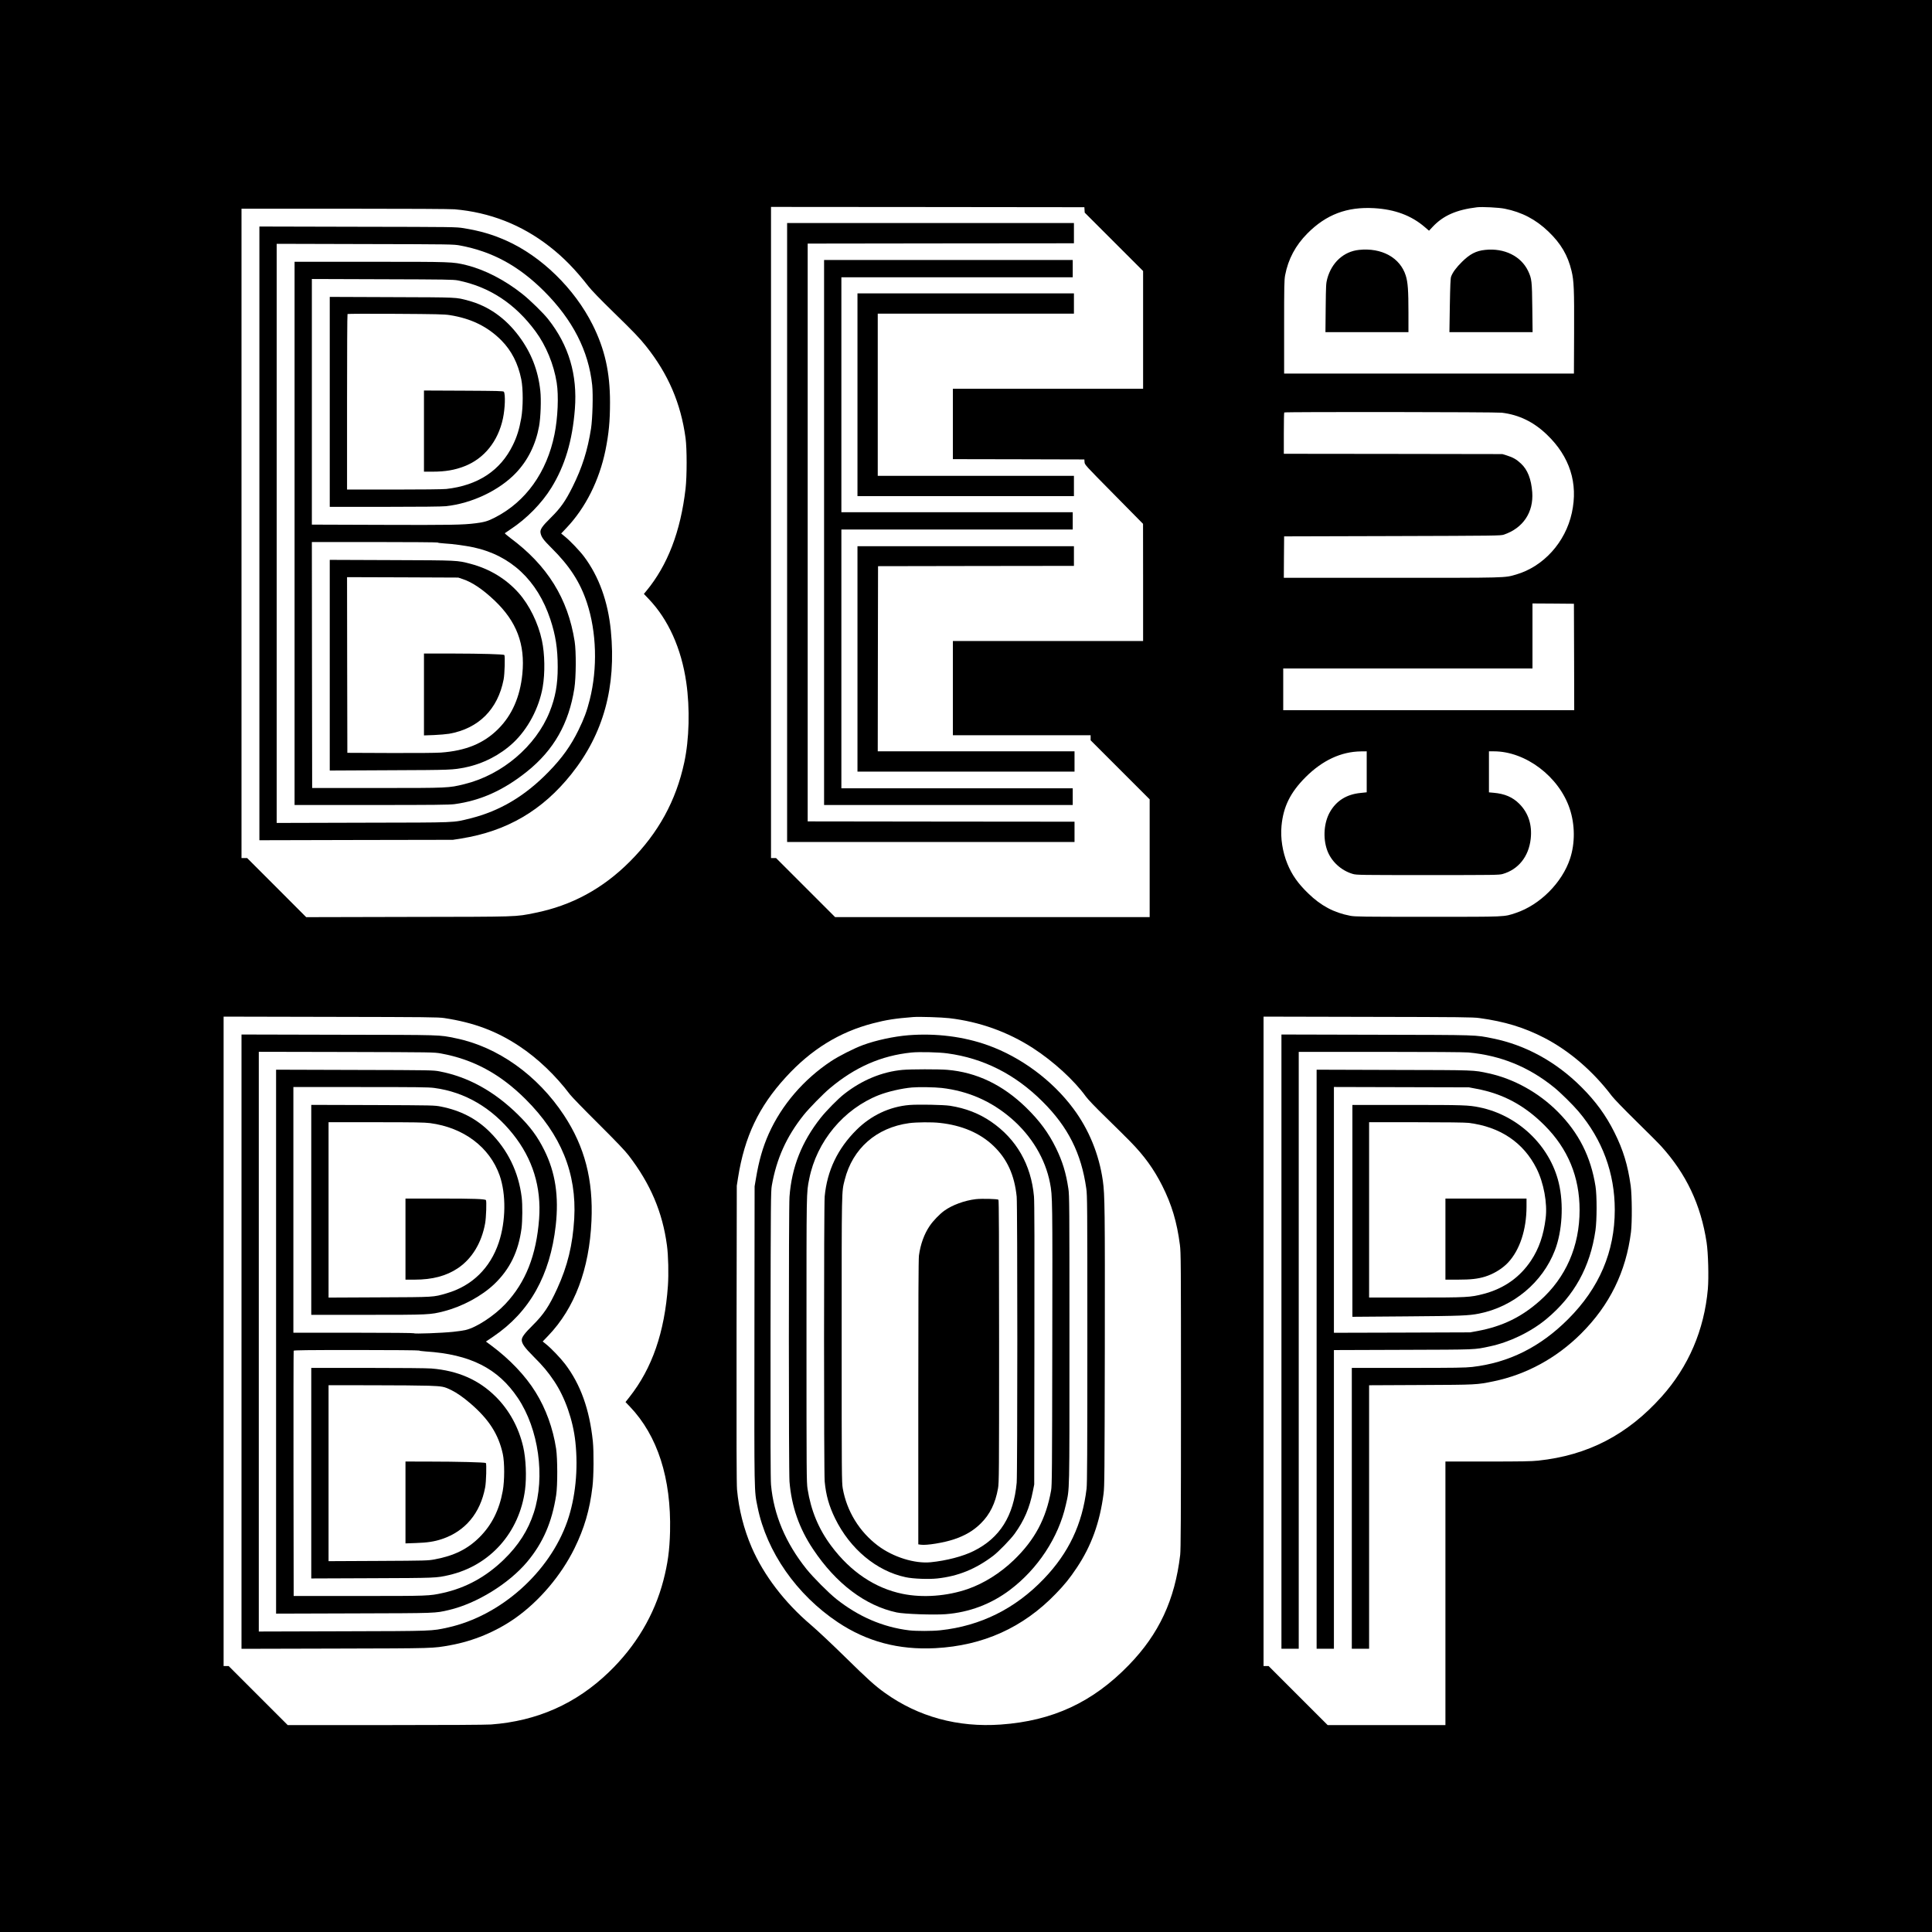
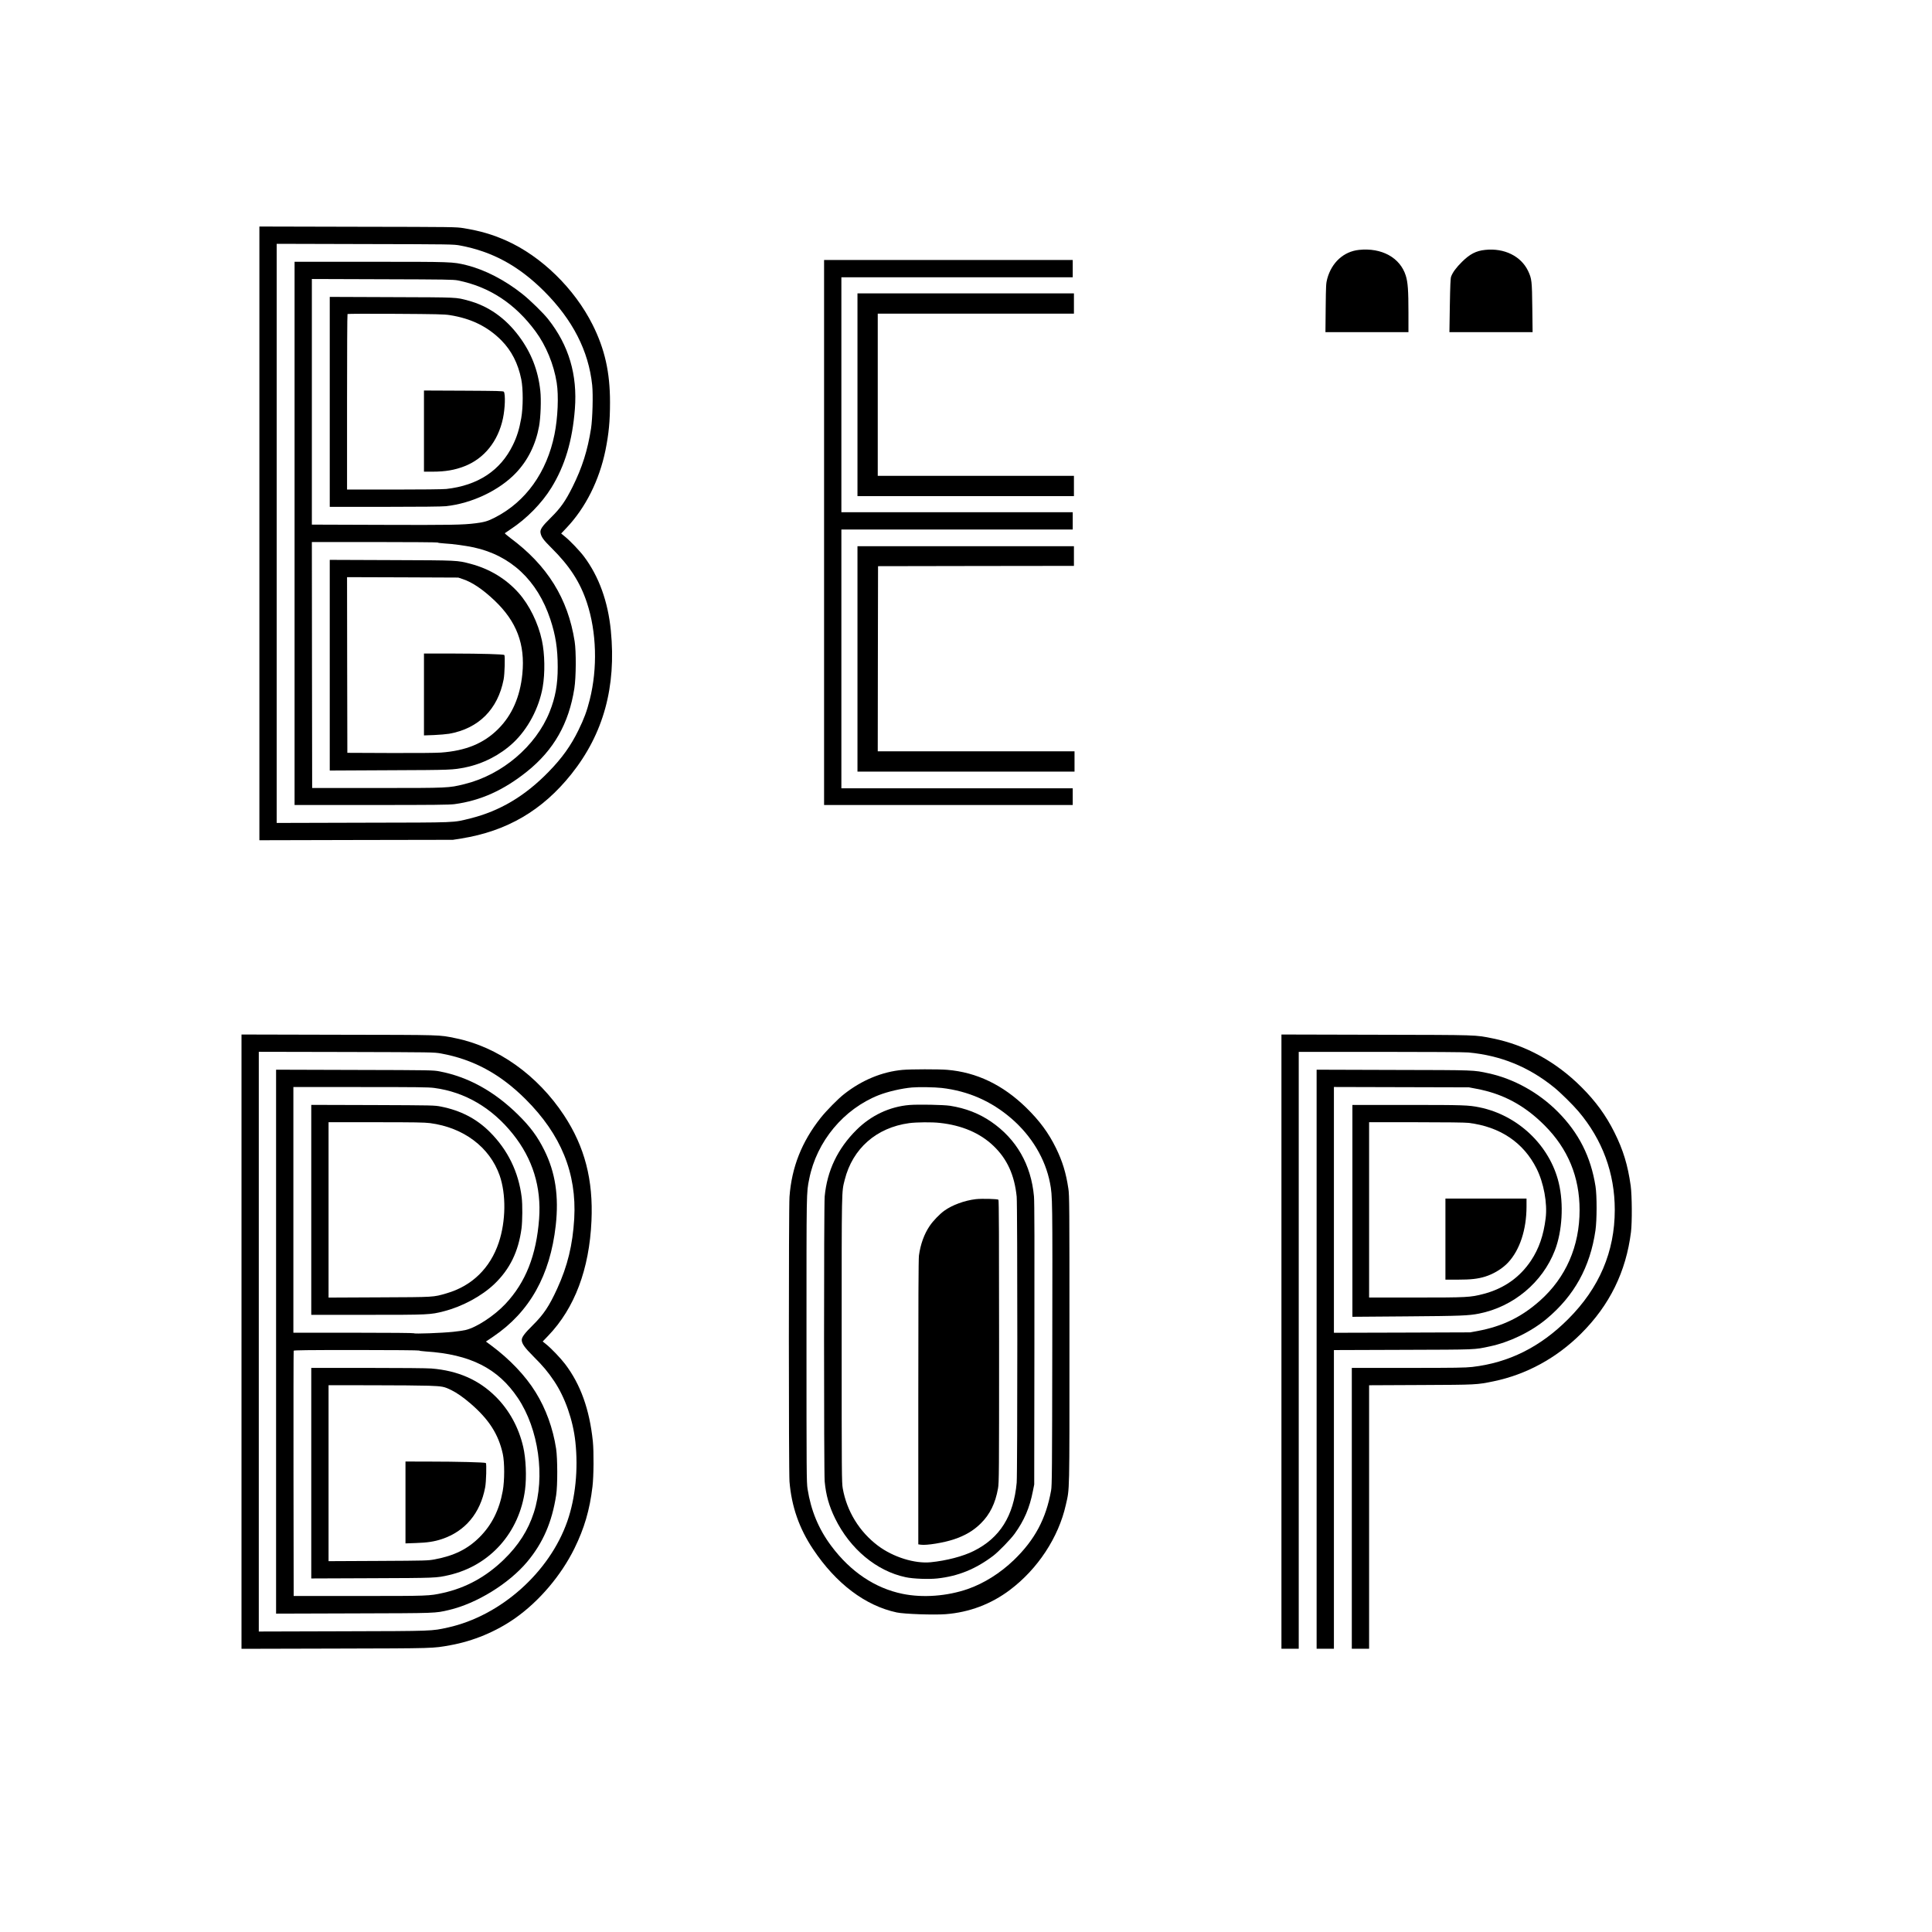
<svg xmlns="http://www.w3.org/2000/svg" version="1.0" width="3240pt" height="3240pt" viewBox="0 0 3240 3240" preserveAspectRatio="xMidYMid meet">
  <g transform="translate(0,3240) scale(0.1,-0.1)" fill="#000000" stroke="none">
-     <path d="M0 16200 l0 -16200 16200 0 16200 0 0 16200 0 16200 -16200 0 -16200 0 0 -16200z m18188 12679 l3 -45 489 -489 490 -490 0 -987 0 -988 -1595 0 -1595 0 0 -590 0 -590 1103 -2 1102 -3 3 -45 c4 -45 6 -47 493 -540 l488 -495 1 -982 0 -983 -1595 0 -1595 0 0 -790 0 -790 1155 0 1155 0 0 -43 0 -42 495 -495 495 -495 0 -987 0 -988 -2637 0 -2638 0 -495 495 -495 495 -43 0 -42 0 0 5460 0 5460 2628 -2 2627 -3 3 -46z m7046 21 c287 -57 522 -180 734 -384 208 -200 324 -396 387 -659 40 -165 46 -309 43 -1042 l-3 -680 -2430 0 -2430 0 0 780 c0 694 2 790 17 870 51 269 174 499 372 699 316 319 665 451 1121 425 347 -20 624 -123 850 -318 l70 -60 60 64 c178 190 398 287 745 329 85 10 368 -4 464 -24z m-17609 -10 c589 -51 1122 -259 1588 -622 235 -182 438 -390 657 -672 51 -65 195 -214 407 -421 353 -344 445 -440 557 -580 372 -466 584 -959 663 -1542 24 -178 24 -637 0 -848 -83 -717 -300 -1284 -660 -1718 l-39 -47 80 -84 c329 -343 549 -831 631 -1401 63 -436 50 -952 -34 -1342 -138 -642 -433 -1180 -910 -1659 -455 -457 -979 -741 -1595 -864 -334 -67 -240 -64 -2125 -67 l-1710 -4 -495 496 -495 495 -47 0 -48 0 0 5445 0 5445 1728 0 c1097 0 1771 -4 1847 -10z m17560 -3411 c289 -35 536 -155 757 -368 384 -368 527 -815 418 -1312 -107 -493 -476 -901 -935 -1034 -196 -57 -126 -55 -2088 -55 l-1807 0 2 348 3 347 1815 5 c1737 5 1817 6 1870 24 322 109 500 375 476 711 -17 222 -78 378 -189 481 -74 70 -135 104 -237 136 l-75 23 -1832 3 -1833 2 0 344 c0 188 3 346 7 349 12 12 3549 8 3648 -4z m1213 -4096 l2 -893 -2440 0 -2440 0 0 350 0 350 2090 0 2090 0 0 545 0 545 348 -2 347 -3 3 -892z m-3478 -1927 l0 -343 -103 -11 c-235 -23 -407 -131 -515 -322 -99 -176 -118 -429 -47 -633 66 -190 235 -347 435 -404 61 -17 131 -18 1255 -18 1124 0 1194 1 1255 18 263 75 437 292 470 588 27 235 -39 437 -191 589 -112 112 -245 169 -431 185 l-78 7 0 344 0 344 83 0 c532 0 1091 -423 1271 -961 90 -268 92 -580 6 -839 -133 -403 -505 -775 -908 -910 -205 -68 -138 -65 -1477 -65 -1099 0 -1218 2 -1300 17 -273 52 -491 167 -703 373 -173 166 -277 314 -353 501 -81 198 -117 432 -98 632 30 324 148 562 403 818 283 283 597 429 929 433 l97 1 0 -344z m-15470 -4129 c495 -75 878 -218 1260 -472 308 -204 608 -491 849 -810 29 -38 243 -259 476 -490 309 -308 446 -451 510 -535 364 -474 566 -950 640 -1506 23 -169 30 -477 16 -679 -55 -776 -264 -1382 -645 -1864 l-66 -84 73 -76 c465 -487 695 -1203 674 -2096 -8 -315 -38 -535 -112 -820 -151 -578 -461 -1101 -913 -1536 -550 -531 -1203 -821 -1977 -879 -89 -6 -740 -10 -1775 -10 l-1635 0 -495 495 -495 495 -42 0 -43 0 0 5445 0 5446 1793 -4 c1637 -3 1802 -5 1907 -20z m8470 -2 c506 -59 983 -230 1405 -503 344 -223 692 -542 886 -812 33 -46 162 -181 334 -348 154 -150 337 -332 407 -403 237 -241 397 -463 539 -744 159 -317 246 -605 296 -990 17 -132 18 -276 18 -2615 0 -1962 -3 -2498 -13 -2585 -89 -755 -355 -1327 -862 -1849 -606 -624 -1275 -935 -2147 -997 -720 -51 -1383 130 -1943 531 -166 119 -280 221 -672 606 -211 207 -467 448 -570 535 -441 375 -791 833 -993 1301 -131 304 -215 636 -245 968 -8 90 -10 820 -8 2610 l4 2485 21 135 c110 690 347 1189 800 1684 425 466 900 759 1464 905 222 58 378 82 674 105 101 8 474 -4 605 -19z m8890 2 c424 -58 749 -157 1087 -331 423 -219 819 -560 1134 -976 39 -51 202 -219 404 -418 187 -183 378 -374 424 -425 420 -464 665 -982 761 -1612 27 -176 38 -587 21 -783 -61 -686 -324 -1300 -774 -1803 -574 -641 -1239 -986 -2072 -1074 -110 -12 -292 -15 -847 -15 l-708 0 0 -2210 0 -2210 -988 0 -987 0 -495 495 -495 495 -42 0 -43 0 0 5445 0 5446 1748 -4 c1575 -3 1759 -5 1872 -20z" />
-     <path d="M13200 23470 l0 -5190 2410 0 2410 0 0 170 0 170 -2237 2 -2238 3 0 4845 0 4845 2233 3 2232 2 0 170 0 170 -2405 0 -2405 0 0 -5190z" />
    <path d="M13820 23470 l0 -4570 2085 0 2085 0 0 140 0 140 -1940 0 -1940 0 0 2170 0 2170 1940 0 1940 0 0 145 0 145 -1940 0 -1940 0 0 1970 0 1970 1940 0 1940 0 0 145 0 145 -2085 0 -2085 0 0 -4570z" />
    <path d="M14380 25780 l0 -1700 1815 0 1815 0 0 170 0 170 -1645 0 -1645 0 0 1360 0 1360 1645 0 1645 0 0 170 0 170 -1815 0 -1815 0 0 -1700z" />
    <path d="M14380 21350 l0 -1890 1820 0 1820 0 0 170 0 170 -1650 0 -1650 0 2 1553 3 1552 1643 3 1642 2 0 165 0 165 -1815 0 -1815 0 0 -1890z" />
    <path d="M22789 28209 c-255 -27 -457 -211 -531 -484 -20 -75 -22 -107 -26 -487 l-4 -408 696 0 696 0 0 328 c0 372 -10 509 -45 620 -95 302 -405 472 -786 431z" />
    <path d="M24905 28209 c-150 -15 -256 -70 -386 -199 -98 -96 -159 -180 -184 -250 -10 -28 -15 -149 -21 -484 l-7 -446 697 0 698 0 -5 408 c-5 451 -9 487 -70 617 -119 250 -401 389 -722 354z" />
    <path d="M4350 23455 l0 -5146 1623 4 1622 3 140 22 c766 123 1360 470 1846 1079 539 675 756 1464 663 2407 -48 489 -200 908 -449 1241 -71 95 -235 267 -322 337 l-62 51 90 95 c320 338 549 796 653 1302 56 279 76 484 76 805 0 501 -87 890 -292 1299 -304 607 -859 1148 -1446 1410 -234 104 -435 163 -714 209 -132 21 -144 21 -1780 24 l-1648 4 0 -5146z m3365 4828 c542 -101 983 -341 1411 -768 477 -477 745 -999 805 -1573 17 -165 6 -560 -19 -727 -58 -368 -147 -652 -311 -982 -120 -239 -199 -352 -362 -513 -151 -149 -185 -200 -174 -258 13 -68 48 -117 179 -247 308 -304 485 -578 599 -923 162 -491 180 -1098 47 -1627 -49 -194 -93 -313 -189 -510 -130 -265 -275 -467 -501 -699 -396 -407 -819 -658 -1313 -781 -298 -73 -181 -69 -1794 -72 l-1453 -4 0 4856 0 4856 1483 -4 c1444 -3 1485 -4 1592 -24z" />
    <path d="M4940 23455 l0 -4555 1288 0 c1049 0 1306 3 1392 14 440 59 826 233 1220 549 447 359 700 803 792 1392 29 185 32 617 5 788 -111 718 -459 1277 -1080 1736 -54 41 -95 76 -90 80 4 4 49 34 98 67 265 174 520 433 681 694 228 368 354 790 395 1323 44 574 -102 1066 -448 1504 -81 103 -302 319 -433 423 -294 234 -632 408 -940 484 -231 56 -231 56 -1611 56 l-1269 0 0 -4555z m2740 4242 c527 -106 957 -388 1301 -854 176 -238 307 -555 355 -861 35 -218 19 -591 -37 -867 -128 -635 -482 -1130 -999 -1394 -118 -61 -174 -77 -320 -96 -218 -28 -419 -31 -1582 -27 l-1168 4 0 2059 0 2060 1183 -4 c1065 -3 1190 -5 1267 -20z m-340 -4395 c0 -5 52 -12 116 -16 138 -7 351 -37 489 -66 622 -135 1068 -554 1284 -1205 89 -268 124 -494 124 -800 1 -291 -39 -513 -136 -754 -231 -576 -799 -1057 -1429 -1211 -266 -65 -250 -65 -1458 -65 l-1095 0 -3 2063 -2 2062 1055 0 c580 0 1055 -4 1055 -8z" />
    <path d="M5530 25660 l0 -1760 925 0 c582 0 962 4 1023 11 438 47 899 267 1177 561 198 209 329 473 385 778 27 144 38 448 21 598 -37 343 -153 639 -358 914 -227 305 -514 507 -851 597 -211 57 -154 54 -1279 58 l-1043 4 0 -1761z m2010 1456 c359 -56 637 -192 867 -423 171 -173 281 -387 335 -655 32 -161 32 -465 -1 -652 -32 -181 -72 -312 -141 -451 -207 -426 -586 -676 -1115 -735 -53 -6 -417 -10 -877 -10 l-788 0 0 1468 c0 808 3 1472 8 1476 4 4 367 6 807 3 678 -4 816 -7 905 -21z" />
    <path d="M7110 25171 l0 -681 143 0 c214 0 372 27 534 90 332 128 567 420 648 805 35 166 43 400 15 445 -8 13 -103 15 -675 18 l-665 3 0 -680z" />
    <path d="M5530 21245 l0 -1767 1008 5 c1040 4 1052 5 1267 48 293 59 583 208 799 410 248 231 435 583 497 935 41 235 36 557 -13 784 -62 292 -212 596 -391 797 -211 237 -487 403 -803 487 -231 60 -197 59 -1326 63 l-1038 4 0 -1766z m2235 1442 c155 -52 332 -171 528 -357 371 -352 516 -734 467 -1231 -38 -385 -173 -692 -405 -924 -242 -242 -543 -366 -963 -396 -87 -6 -437 -9 -857 -7 l-710 3 -3 1473 -2 1473 932 -3 933 -4 80 -27z" />
    <path d="M7110 20753 l0 -686 168 6 c92 4 207 14 256 22 493 88 815 410 912 911 18 91 26 395 12 409 -13 14 -383 24 -865 25 l-483 0 0 -687z" />
    <path d="M4050 9900 l0 -5151 1573 4 c1685 4 1633 3 1927 56 386 69 770 229 1090 454 403 284 770 716 993 1169 166 337 257 647 303 1038 21 173 24 583 6 760 -56 535 -206 953 -464 1293 -74 98 -229 260 -315 330 l-62 50 93 97 c443 462 689 1115 725 1925 31 688 -113 1243 -459 1769 -444 675 -1116 1153 -1821 1295 -284 58 -186 55 -1956 58 l-1633 4 0 -5151z m3345 4833 c543 -99 993 -342 1420 -768 594 -592 858 -1241 815 -2001 -26 -441 -111 -794 -287 -1178 -135 -294 -227 -431 -409 -611 -137 -136 -184 -199 -184 -247 0 -60 49 -129 196 -276 163 -163 242 -257 346 -412 183 -271 318 -656 357 -1020 50 -459 1 -941 -134 -1330 -299 -859 -1120 -1589 -2005 -1784 -275 -60 -228 -59 -1762 -63 l-1408 -4 0 4861 0 4861 1468 -3 c1457 -4 1468 -4 1587 -25z" />
    <path d="M4630 9900 l0 -4561 1303 4 c1405 4 1360 2 1596 57 465 109 1004 441 1312 808 265 317 416 664 486 1119 25 162 24 615 -1 778 -52 341 -171 670 -344 948 -168 273 -433 552 -740 780 l-93 69 123 83 c609 412 954 1025 1048 1865 54 489 -6 887 -191 1259 -115 233 -239 399 -446 602 -398 390 -832 629 -1308 721 -108 21 -130 22 -1427 25 l-1318 4 0 -4561z m2652 4255 c515 -68 969 -334 1320 -774 332 -415 478 -889 439 -1421 -46 -612 -226 -1067 -566 -1428 -186 -198 -485 -394 -665 -436 -36 -9 -130 -23 -210 -31 -191 -20 -654 -37 -658 -24 -2 5 -385 9 -1013 9 l-1009 0 0 2060 0 2060 1124 0 c940 0 1144 -2 1238 -15z m-252 -4404 c0 -4 48 -11 108 -15 748 -48 1213 -283 1547 -781 349 -521 461 -1320 268 -1920 -95 -296 -258 -552 -504 -790 -298 -289 -636 -474 -1021 -559 -231 -51 -237 -51 -1408 -51 l-1095 0 -3 2050 c-1 1128 0 2056 3 2063 3 9 224 12 1055 12 577 0 1050 -4 1050 -9z" />
    <path d="M5220 12110 l0 -1760 939 0 c1031 0 1058 1 1286 60 311 80 636 256 847 458 259 249 402 542 454 931 16 126 18 402 3 521 -53 428 -234 798 -538 1100 -220 219 -486 357 -814 422 -111 22 -124 22 -1144 26 l-1033 3 0 -1761z m1993 1455 c562 -74 999 -403 1166 -877 110 -316 105 -767 -14 -1124 -143 -430 -450 -730 -875 -853 -227 -66 -191 -64 -1127 -68 l-853 -4 0 1471 0 1470 794 0 c649 0 816 -3 909 -15z" />
-     <path d="M6800 11620 l0 -680 153 0 c299 0 533 62 727 193 236 159 397 425 456 752 17 95 27 376 13 389 -19 19 -206 26 -746 26 l-603 0 0 -680z" />
    <path d="M5220 7694 l0 -1765 1018 4 c1075 4 1080 4 1289 52 689 158 1184 712 1278 1432 28 214 15 522 -31 720 -75 324 -234 615 -458 838 -285 285 -637 439 -1080 475 -77 6 -511 10 -1072 10 l-944 0 0 -1766z m1970 1467 c231 -9 256 -13 380 -74 95 -47 197 -119 318 -222 311 -267 472 -518 544 -848 31 -144 31 -446 -1 -621 -57 -316 -183 -568 -386 -772 -200 -201 -427 -314 -755 -375 -111 -21 -146 -22 -947 -26 l-833 -4 0 1475 0 1476 733 -1 c402 0 829 -4 947 -8z" />
    <path d="M6800 7204 l0 -687 173 6 c193 6 311 24 439 67 390 131 642 433 724 865 18 92 26 396 12 410 -11 12 -490 24 -940 24 l-408 1 0 -686z" />
-     <path d="M15235 15039 c-245 -20 -543 -84 -761 -164 -150 -55 -405 -184 -539 -273 -458 -304 -827 -734 -1042 -1214 -101 -226 -167 -457 -216 -753 l-22 -130 -3 -2495 c-3 -2718 -5 -2599 53 -2885 151 -748 654 -1469 1345 -1930 487 -325 1020 -467 1635 -435 802 42 1472 344 2020 912 153 158 232 256 355 440 243 365 384 754 447 1238 16 125 17 311 21 2440 3 2329 0 2576 -33 2808 -63 444 -235 863 -496 1212 -353 474 -879 863 -1432 1061 -407 146 -869 204 -1332 168z m650 -304 c607 -81 1141 -351 1600 -810 427 -425 648 -865 732 -1455 17 -117 18 -273 18 -2525 0 -1920 -3 -2422 -13 -2510 -71 -596 -300 -1079 -718 -1514 -479 -500 -1061 -789 -1734 -861 -133 -15 -408 -15 -525 -1 -441 54 -850 231 -1221 526 -130 104 -387 362 -498 500 -352 440 -550 910 -596 1415 -8 90 -10 799 -8 2520 3 2221 5 2402 21 2495 79 453 246 824 534 1185 89 112 325 353 438 448 423 356 863 549 1370 601 125 13 456 6 600 -14z" />
    <path d="M15138 14458 c-345 -31 -685 -172 -982 -406 -101 -78 -298 -279 -392 -397 -318 -402 -487 -827 -524 -1325 -14 -186 -14 -4601 0 -4776 34 -417 162 -785 396 -1135 384 -576 875 -947 1402 -1060 128 -27 620 -44 822 -29 395 31 760 168 1076 406 468 352 816 882 938 1426 65 290 61 116 61 2773 0 2266 -1 2417 -18 2530 -39 264 -99 459 -207 680 -125 256 -276 460 -501 680 -392 382 -831 593 -1324 634 -139 12 -619 11 -747 -1z m654 -303 c446 -52 831 -221 1169 -512 341 -295 569 -677 648 -1083 42 -218 42 -263 38 -2715 -3 -2121 -5 -2359 -20 -2441 -85 -475 -274 -828 -623 -1165 -231 -222 -502 -392 -774 -487 -346 -120 -753 -151 -1094 -81 -461 94 -874 371 -1196 804 -213 285 -340 593 -397 955 -17 108 -18 254 -18 2515 0 2542 -2 2442 46 2685 124 627 576 1171 1165 1404 153 60 386 114 559 129 111 10 384 5 497 -8z" />
    <path d="M15250 13869 c-331 -28 -642 -174 -887 -418 -315 -313 -492 -683 -533 -1116 -14 -152 -14 -4628 0 -4780 22 -232 73 -411 175 -620 250 -511 695 -882 1183 -985 124 -27 387 -37 531 -21 350 38 642 157 936 379 90 68 292 276 360 370 161 223 252 435 307 717 l22 110 3 2355 c3 1623 1 2392 -7 2475 -48 533 -294 963 -719 1254 -203 139 -428 226 -689 267 -112 17 -533 25 -682 13z m508 -300 c373 -40 677 -170 903 -386 229 -219 352 -488 389 -852 14 -139 14 -4642 0 -4796 -51 -559 -282 -927 -720 -1145 -179 -90 -459 -163 -721 -189 -270 -27 -630 86 -884 276 -313 235 -524 579 -592 963 -17 100 -18 219 -18 2505 0 2578 -2 2456 51 2669 132 525 531 876 1082 951 120 16 381 19 510 4z" />
    <path d="M16365 12290 c-188 -22 -394 -97 -529 -194 -77 -55 -190 -172 -245 -255 -92 -135 -154 -307 -180 -495 -8 -54 -11 -811 -11 -2461 l0 -2384 43 -6 c94 -14 380 32 554 90 189 63 329 146 451 267 154 152 245 338 289 588 17 100 18 224 18 2467 0 1717 -3 2365 -11 2373 -15 15 -276 21 -379 10z" />
    <path d="M21490 9900 l0 -5150 145 0 145 0 0 5005 0 5005 1368 0 c845 0 1409 -4 1477 -10 542 -50 1011 -241 1435 -584 106 -85 318 -294 411 -404 403 -476 609 -1036 609 -1652 0 -700 -259 -1309 -780 -1830 -469 -470 -996 -733 -1610 -804 -113 -13 -287 -16 -1077 -16 l-943 0 0 -2355 0 -2355 145 0 145 0 0 2209 0 2210 868 4 c938 4 936 4 1219 62 550 114 1054 388 1467 799 480 478 755 1039 838 1706 20 163 17 614 -5 775 -49 348 -125 598 -273 895 -141 283 -314 521 -554 760 -424 424 -935 704 -1484 815 -303 61 -215 58 -1953 62 l-1593 4 0 -5151z" />
    <path d="M22080 9605 l0 -4855 145 0 145 0 0 2505 0 2504 1163 4 c1253 4 1185 1 1452 58 331 70 691 244 951 461 464 387 731 869 820 1483 25 169 26 585 1 740 -78 496 -280 896 -632 1250 -320 322 -737 553 -1160 645 -261 56 -197 54 -1592 57 l-1293 4 0 -4856z m2680 4536 c446 -83 809 -278 1146 -617 390 -392 584 -862 584 -1417 0 -606 -229 -1132 -664 -1519 -309 -275 -631 -432 -1046 -509 l-125 -23 -1142 -4 -1143 -3 0 2061 0 2061 1133 -3 1132 -3 125 -24z" />
    <path d="M22680 12094 l0 -1777 903 7 c918 7 1045 12 1222 47 574 114 1063 522 1271 1061 123 319 150 776 65 1129 -149 628 -684 1137 -1331 1269 -184 37 -258 40 -1202 40 l-928 0 0 -1776z m1950 1475 c527 -65 919 -329 1138 -765 121 -241 184 -582 153 -834 -35 -287 -113 -511 -246 -711 -188 -282 -456 -470 -798 -559 -219 -57 -272 -60 -1133 -60 l-784 0 0 1470 0 1470 793 0 c494 0 824 -4 877 -11z" />
    <path d="M24240 11620 l0 -680 208 0 c220 0 334 13 458 51 142 44 291 135 385 236 196 210 308 550 309 936 l0 137 -680 0 -680 0 0 -680z" />
  </g>
</svg>